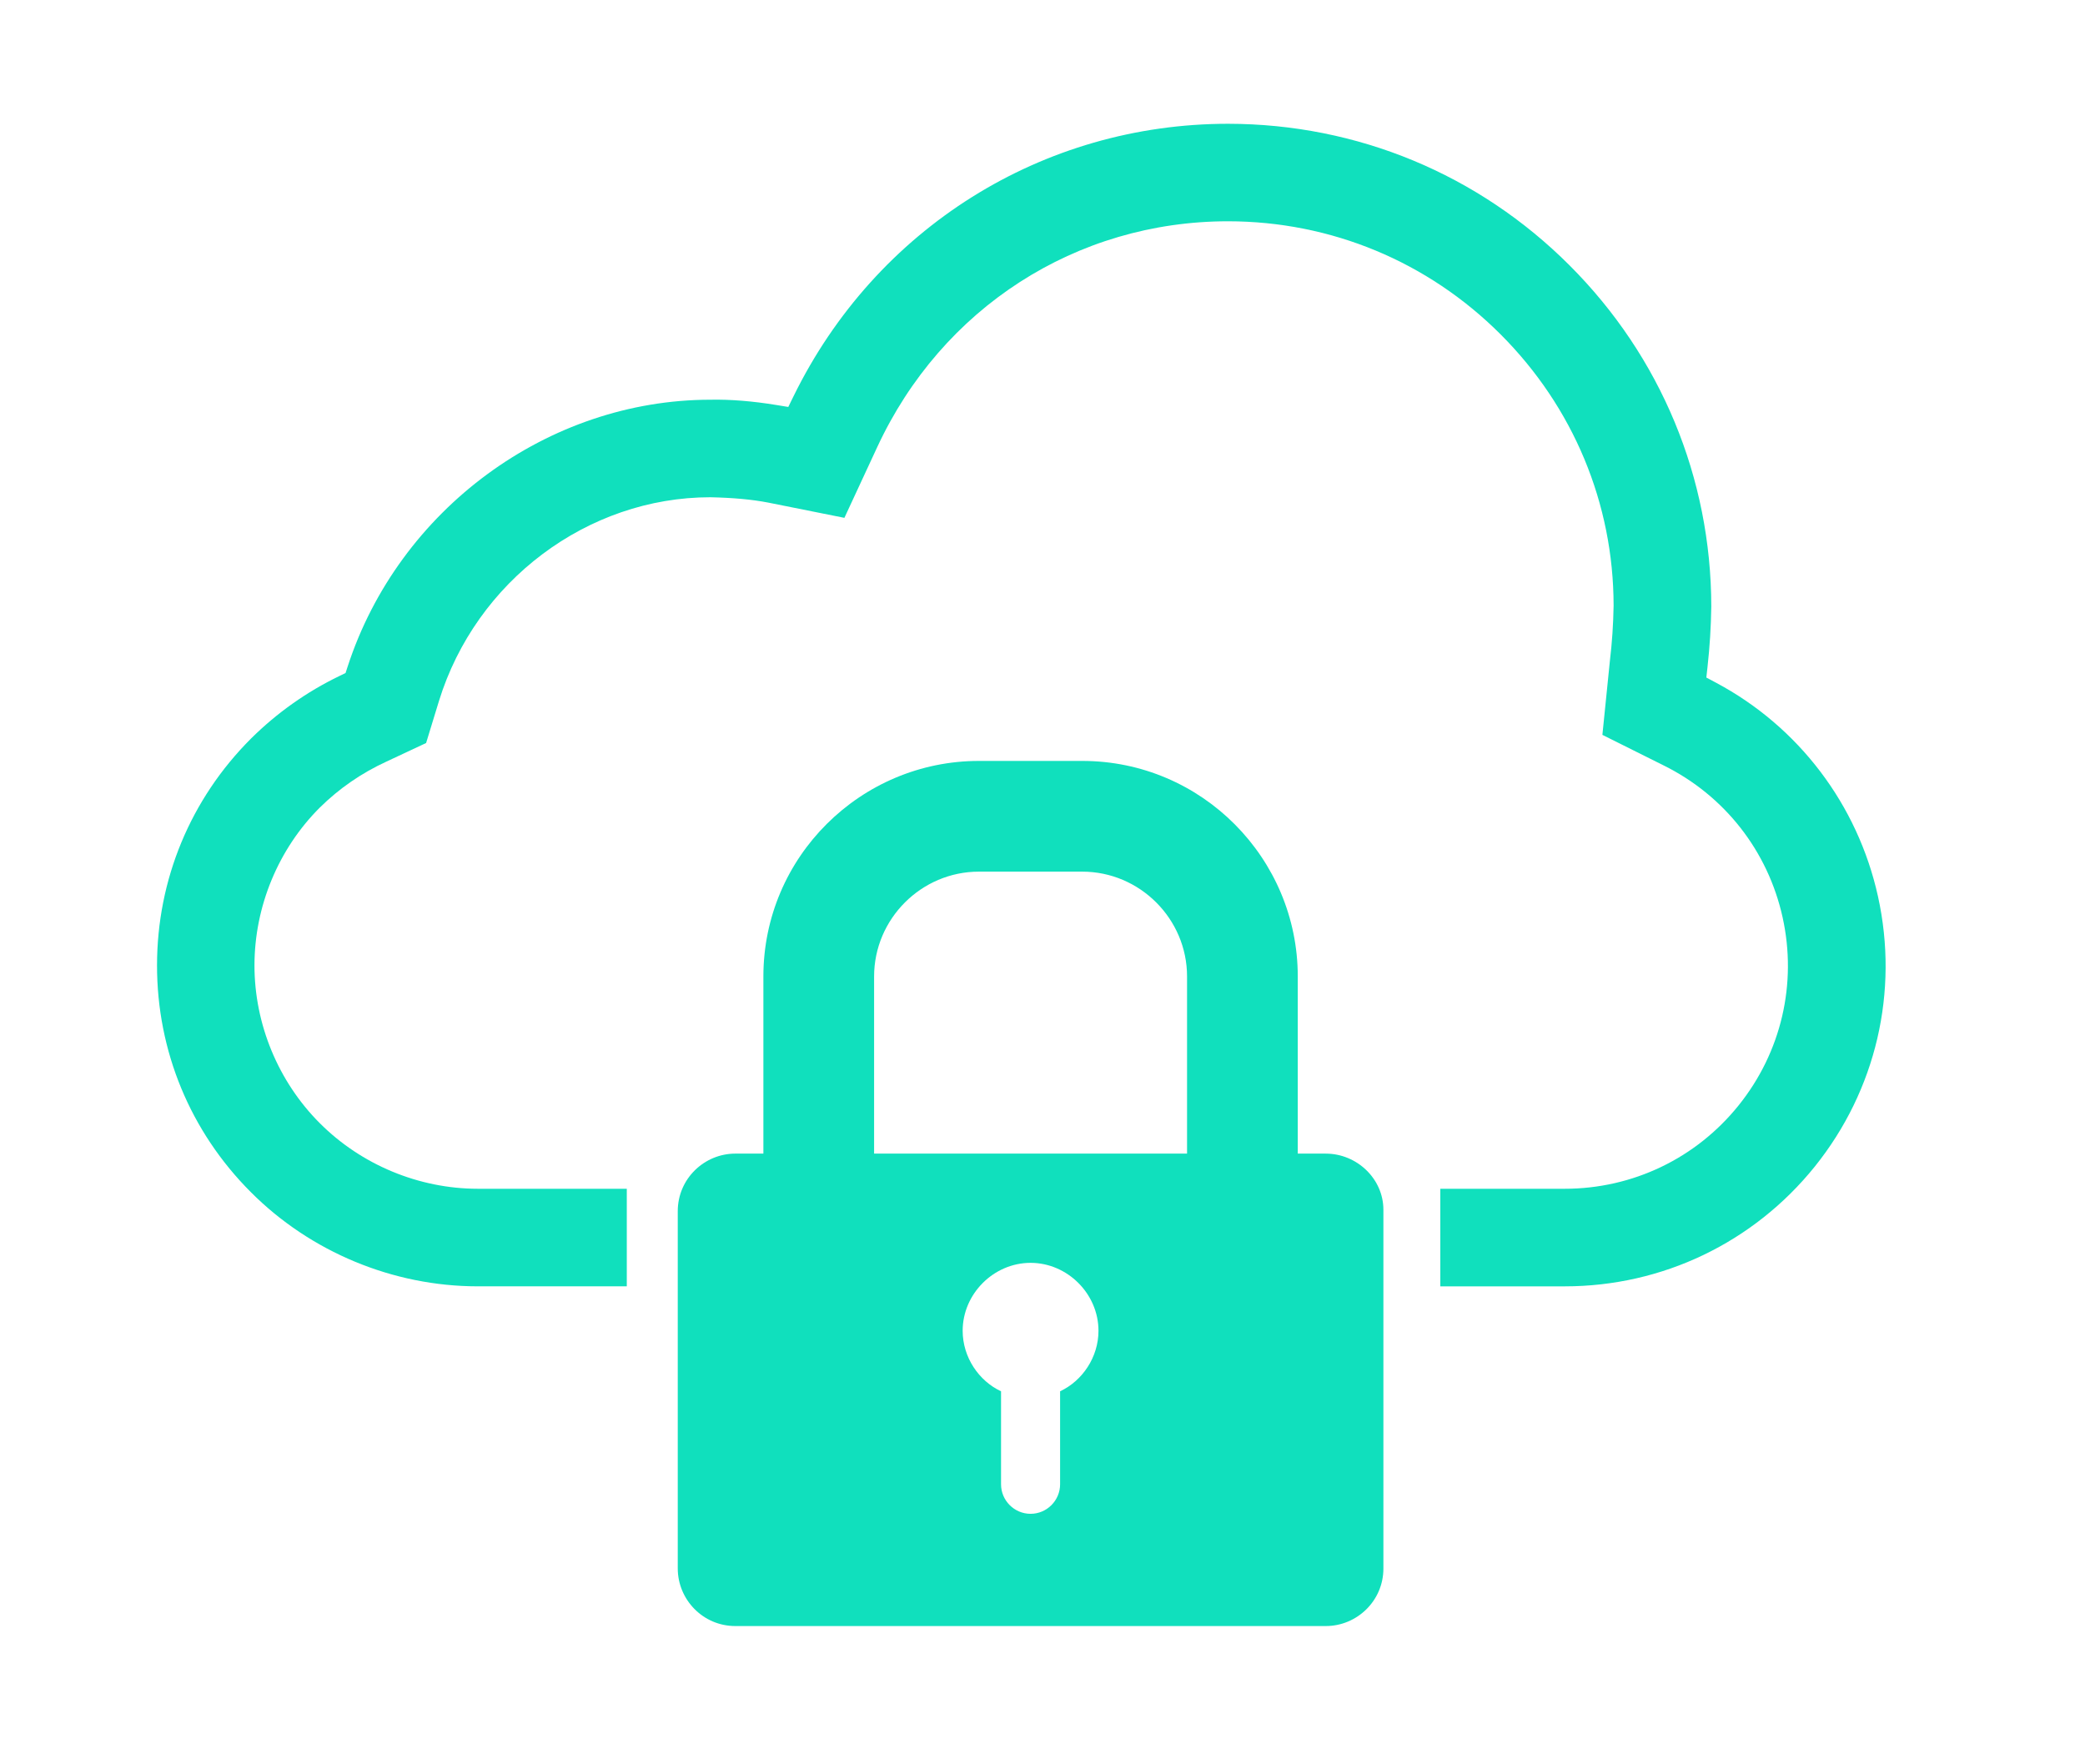
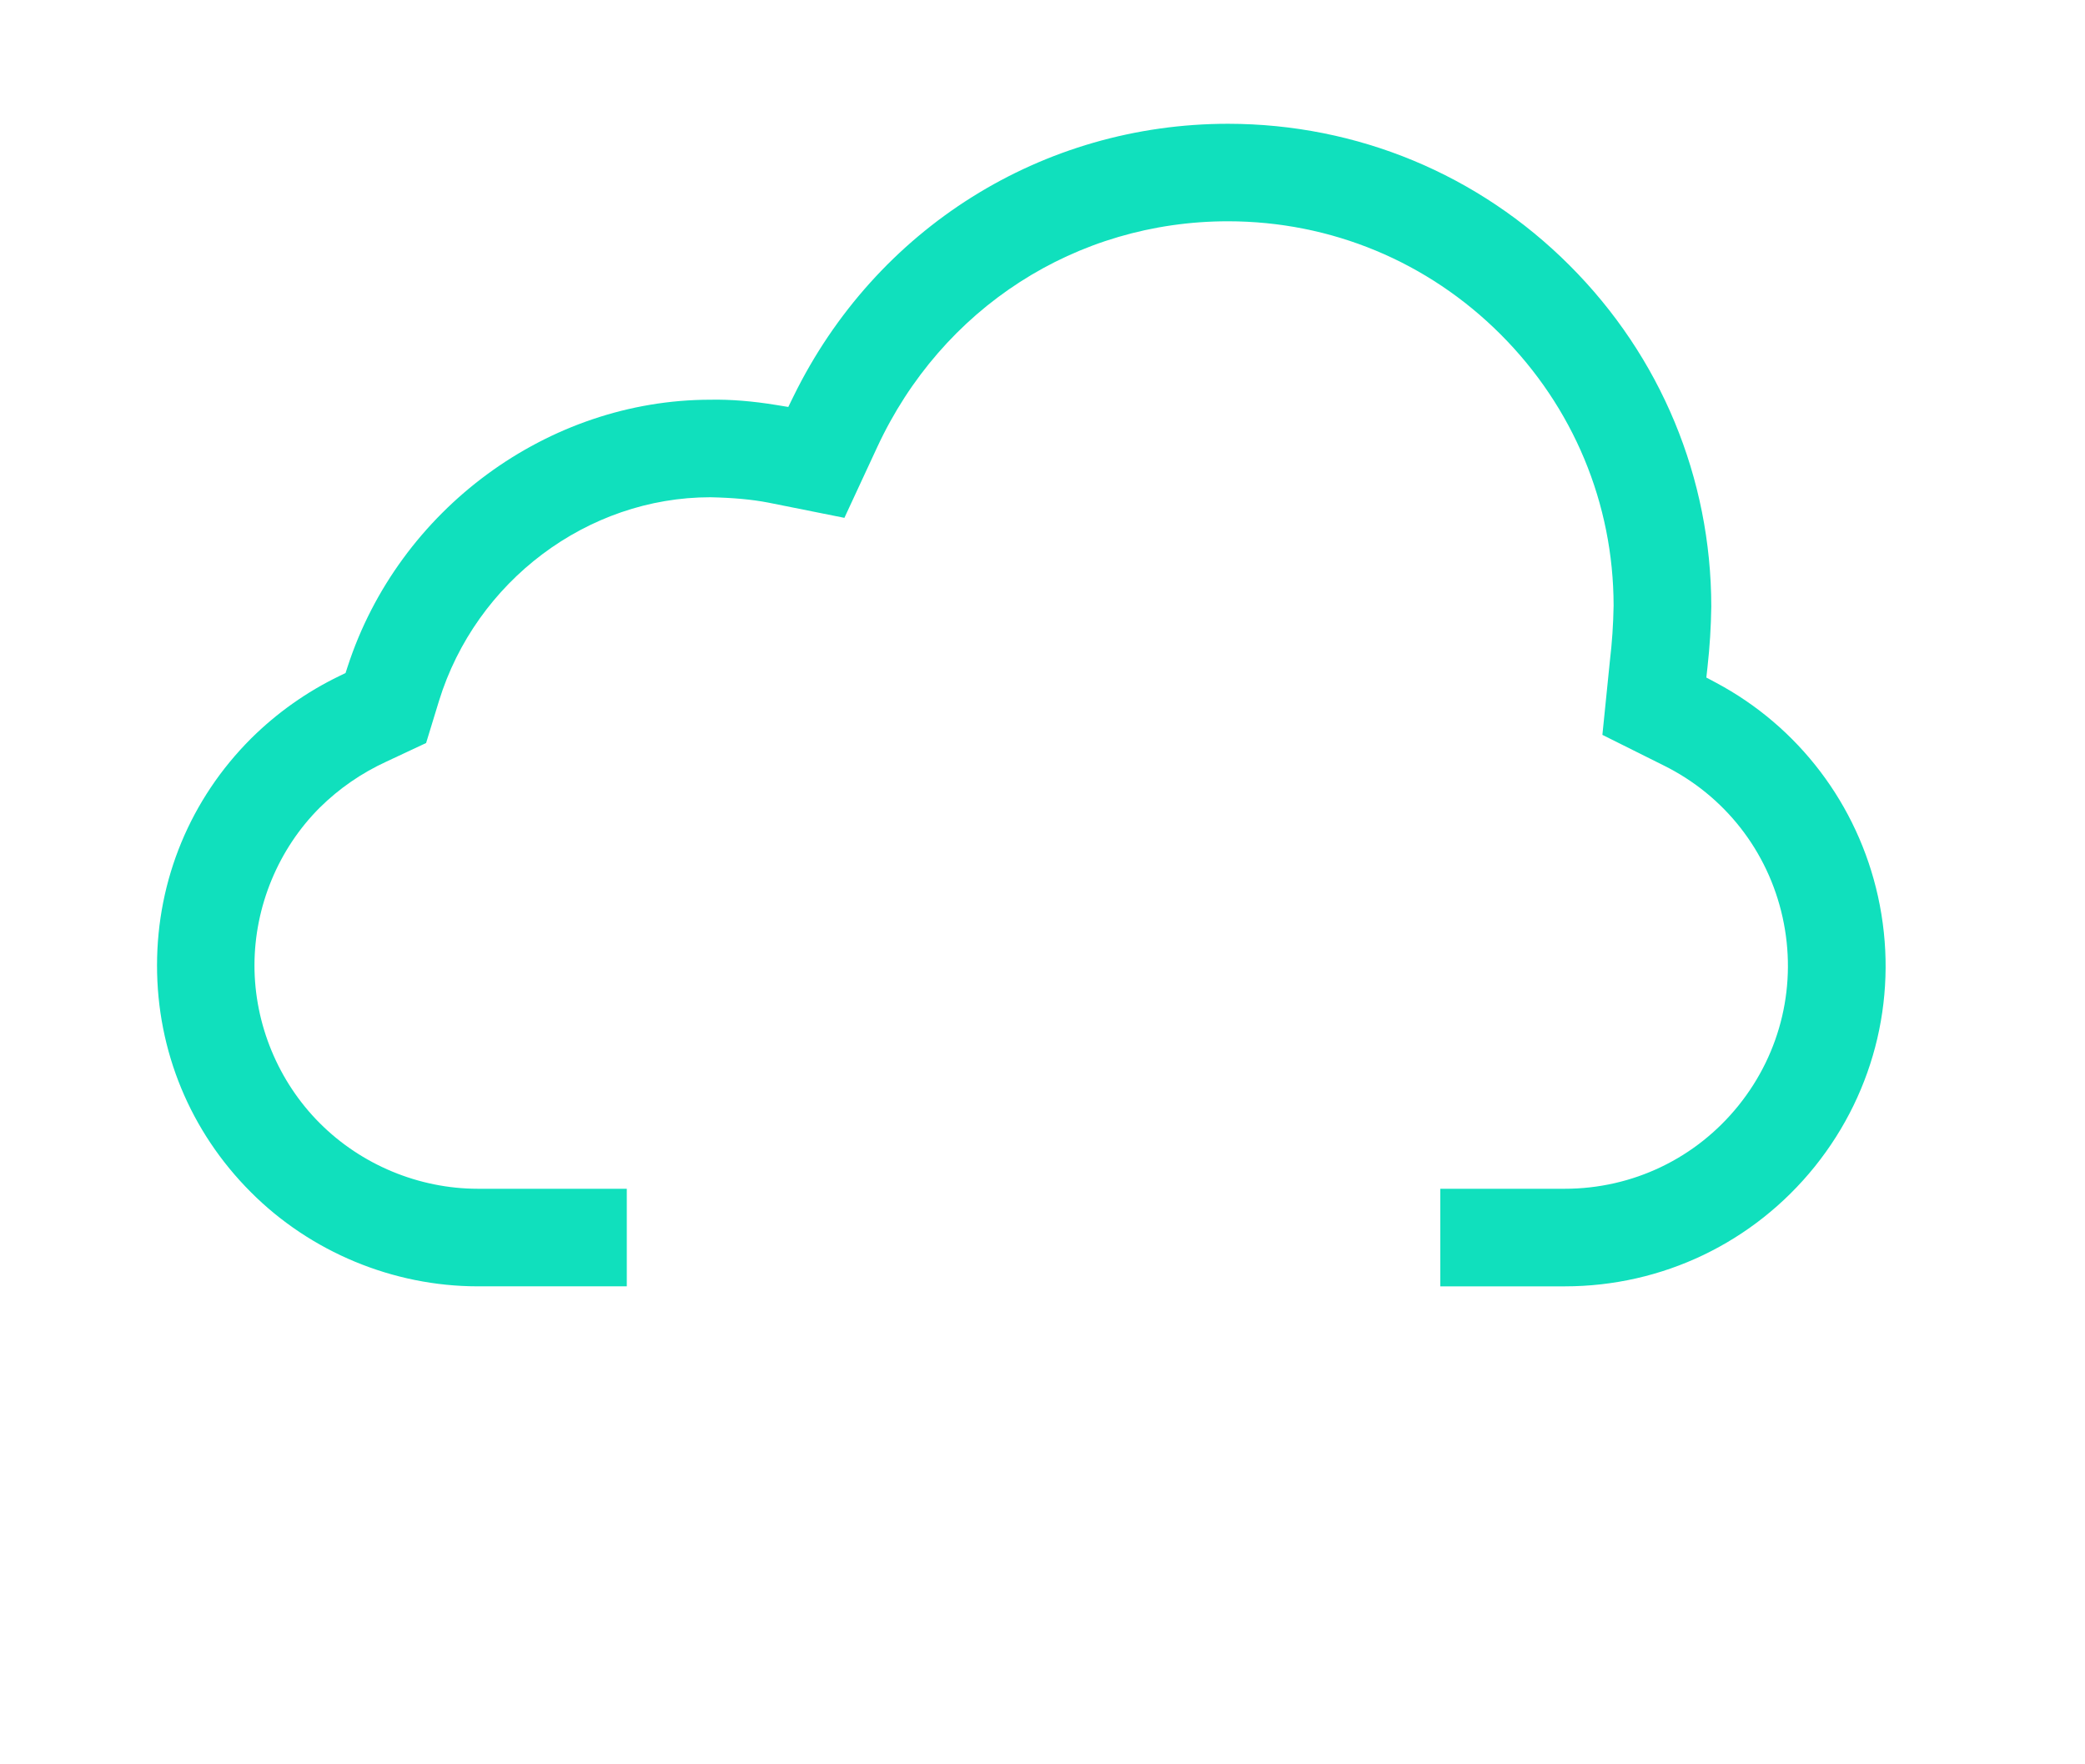
<svg xmlns="http://www.w3.org/2000/svg" version="1.1" id="Layer_1" x="0px" y="0px" viewBox="0 0 130 110" style="enable-background:new 0 0 130 110;" xml:space="preserve">
  <style type="text/css">
	.st0{fill:#10E0BD;}
</style>
  <g>
    <path class="st0" d="M94.505,80.2h3.052c6.093,0,11.779-2.725,15.601-7.475c3.815-4.752,5.249-10.891,3.934-16.84l0,0   c-1.266-5.722-4.948-10.578-10.102-13.323l-0.599-0.319l0.074-0.674c0.139-1.248,0.215-2.476,0.234-3.754   c-0.008-8.02-3.145-15.578-8.832-21.266c-5.683-5.686-13.243-8.822-21.289-8.832c-11.579,0-21.964,6.509-27.101,16.988   l-0.327,0.667l-0.733-0.12c-1.493-0.245-2.878-0.356-4.115-0.331c-10.14,0-19.436,6.84-22.625,16.635l-0.132,0.405l-0.384,0.186   c-2.038,0.985-3.891,2.296-5.507,3.897c-3.777,3.773-5.86,8.795-5.863,14.139c-0.005,5.343,2.072,10.365,5.848,14.142   c3.716,3.731,8.87,5.872,14.14,5.874h9.302v-6.083h-9.297c-3.666-0.003-7.253-1.493-9.844-4.089   c-2.591-2.589-4.076-6.177-4.073-9.843c0.002-3.667,1.486-7.25,4.07-9.831c1.206-1.192,2.605-2.157,4.162-2.872l2.469-1.156   l0.8-2.613c2.304-7.484,9.264-12.71,16.924-12.71c1.443,0.032,2.579,0.137,3.596,0.331l4.761,0.953l2.041-4.398   c4.03-8.692,12.414-14.092,21.88-14.092c6.418,0.005,12.451,2.508,16.991,7.048c4.537,4.537,7.04,10.543,7.048,16.912   c-0.019,1.178-0.096,2.308-0.234,3.47l-0.465,4.591l3.815,1.903c3.8,1.88,6.506,5.333,7.421,9.473   c0.915,4.142-0.083,8.413-2.738,11.718c-2.655,3.308-6.61,5.205-10.853,5.205h-7.751V80.2H94.505z" />
  </g>
-   <path class="st0" d="M82.665,71.924h-1.749V60.879c0-7.363-5.983-13.438-13.438-13.438h-6.443c-7.363,0-13.438,5.983-13.438,13.438  v11.045h-1.749c-1.933,0-3.59,1.565-3.59,3.59v22.275c0,1.933,1.565,3.59,3.59,3.59h36.817c1.933,0,3.59-1.565,3.59-3.59V75.423  c0-1.933-1.657-3.498-3.59-3.498V71.924z M66.097,86.743v5.798c0,1.012-0.828,1.841-1.841,1.841c-1.012,0-1.841-0.828-1.841-1.841  v-5.798c-1.381-0.644-2.393-2.117-2.393-3.774c0-2.301,1.933-4.234,4.234-4.234s4.234,1.933,4.234,4.234  C68.49,84.626,67.478,86.098,66.097,86.743z M74.013,71.924H54.5V60.879c0-3.59,2.945-6.535,6.535-6.535h6.443  c3.59,0,6.535,2.945,6.535,6.535L74.013,71.924z" />
</svg>